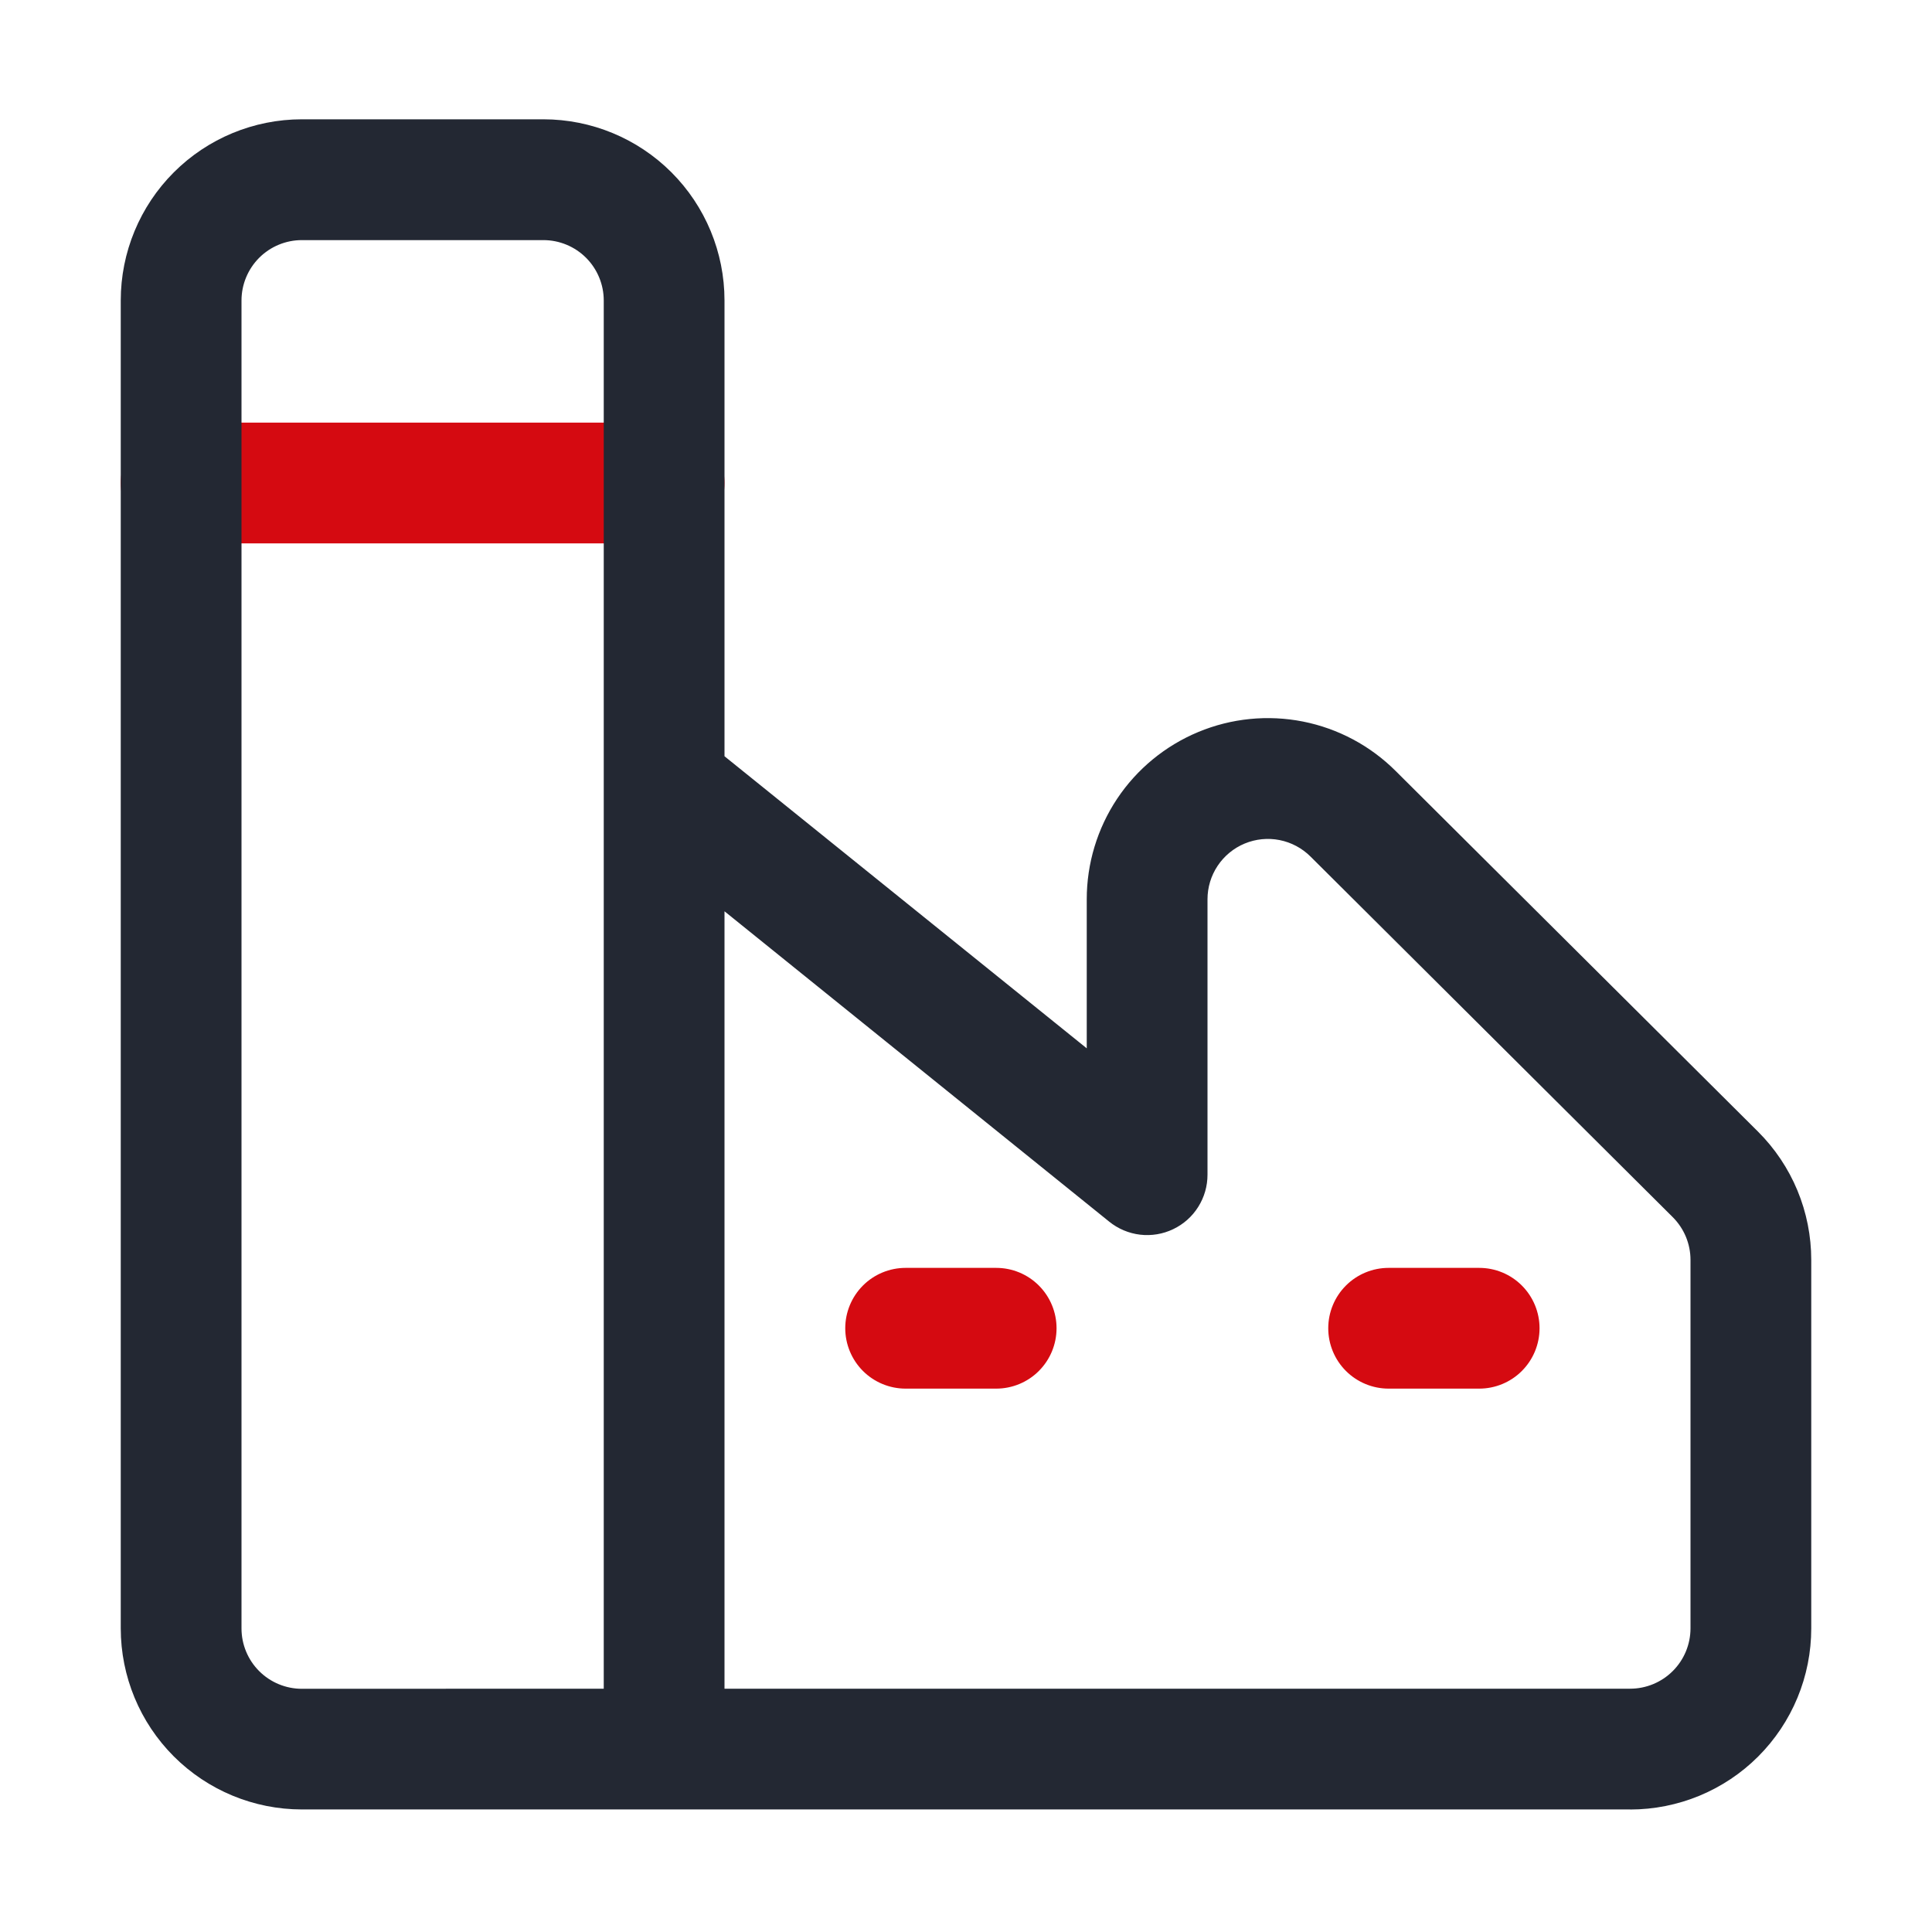
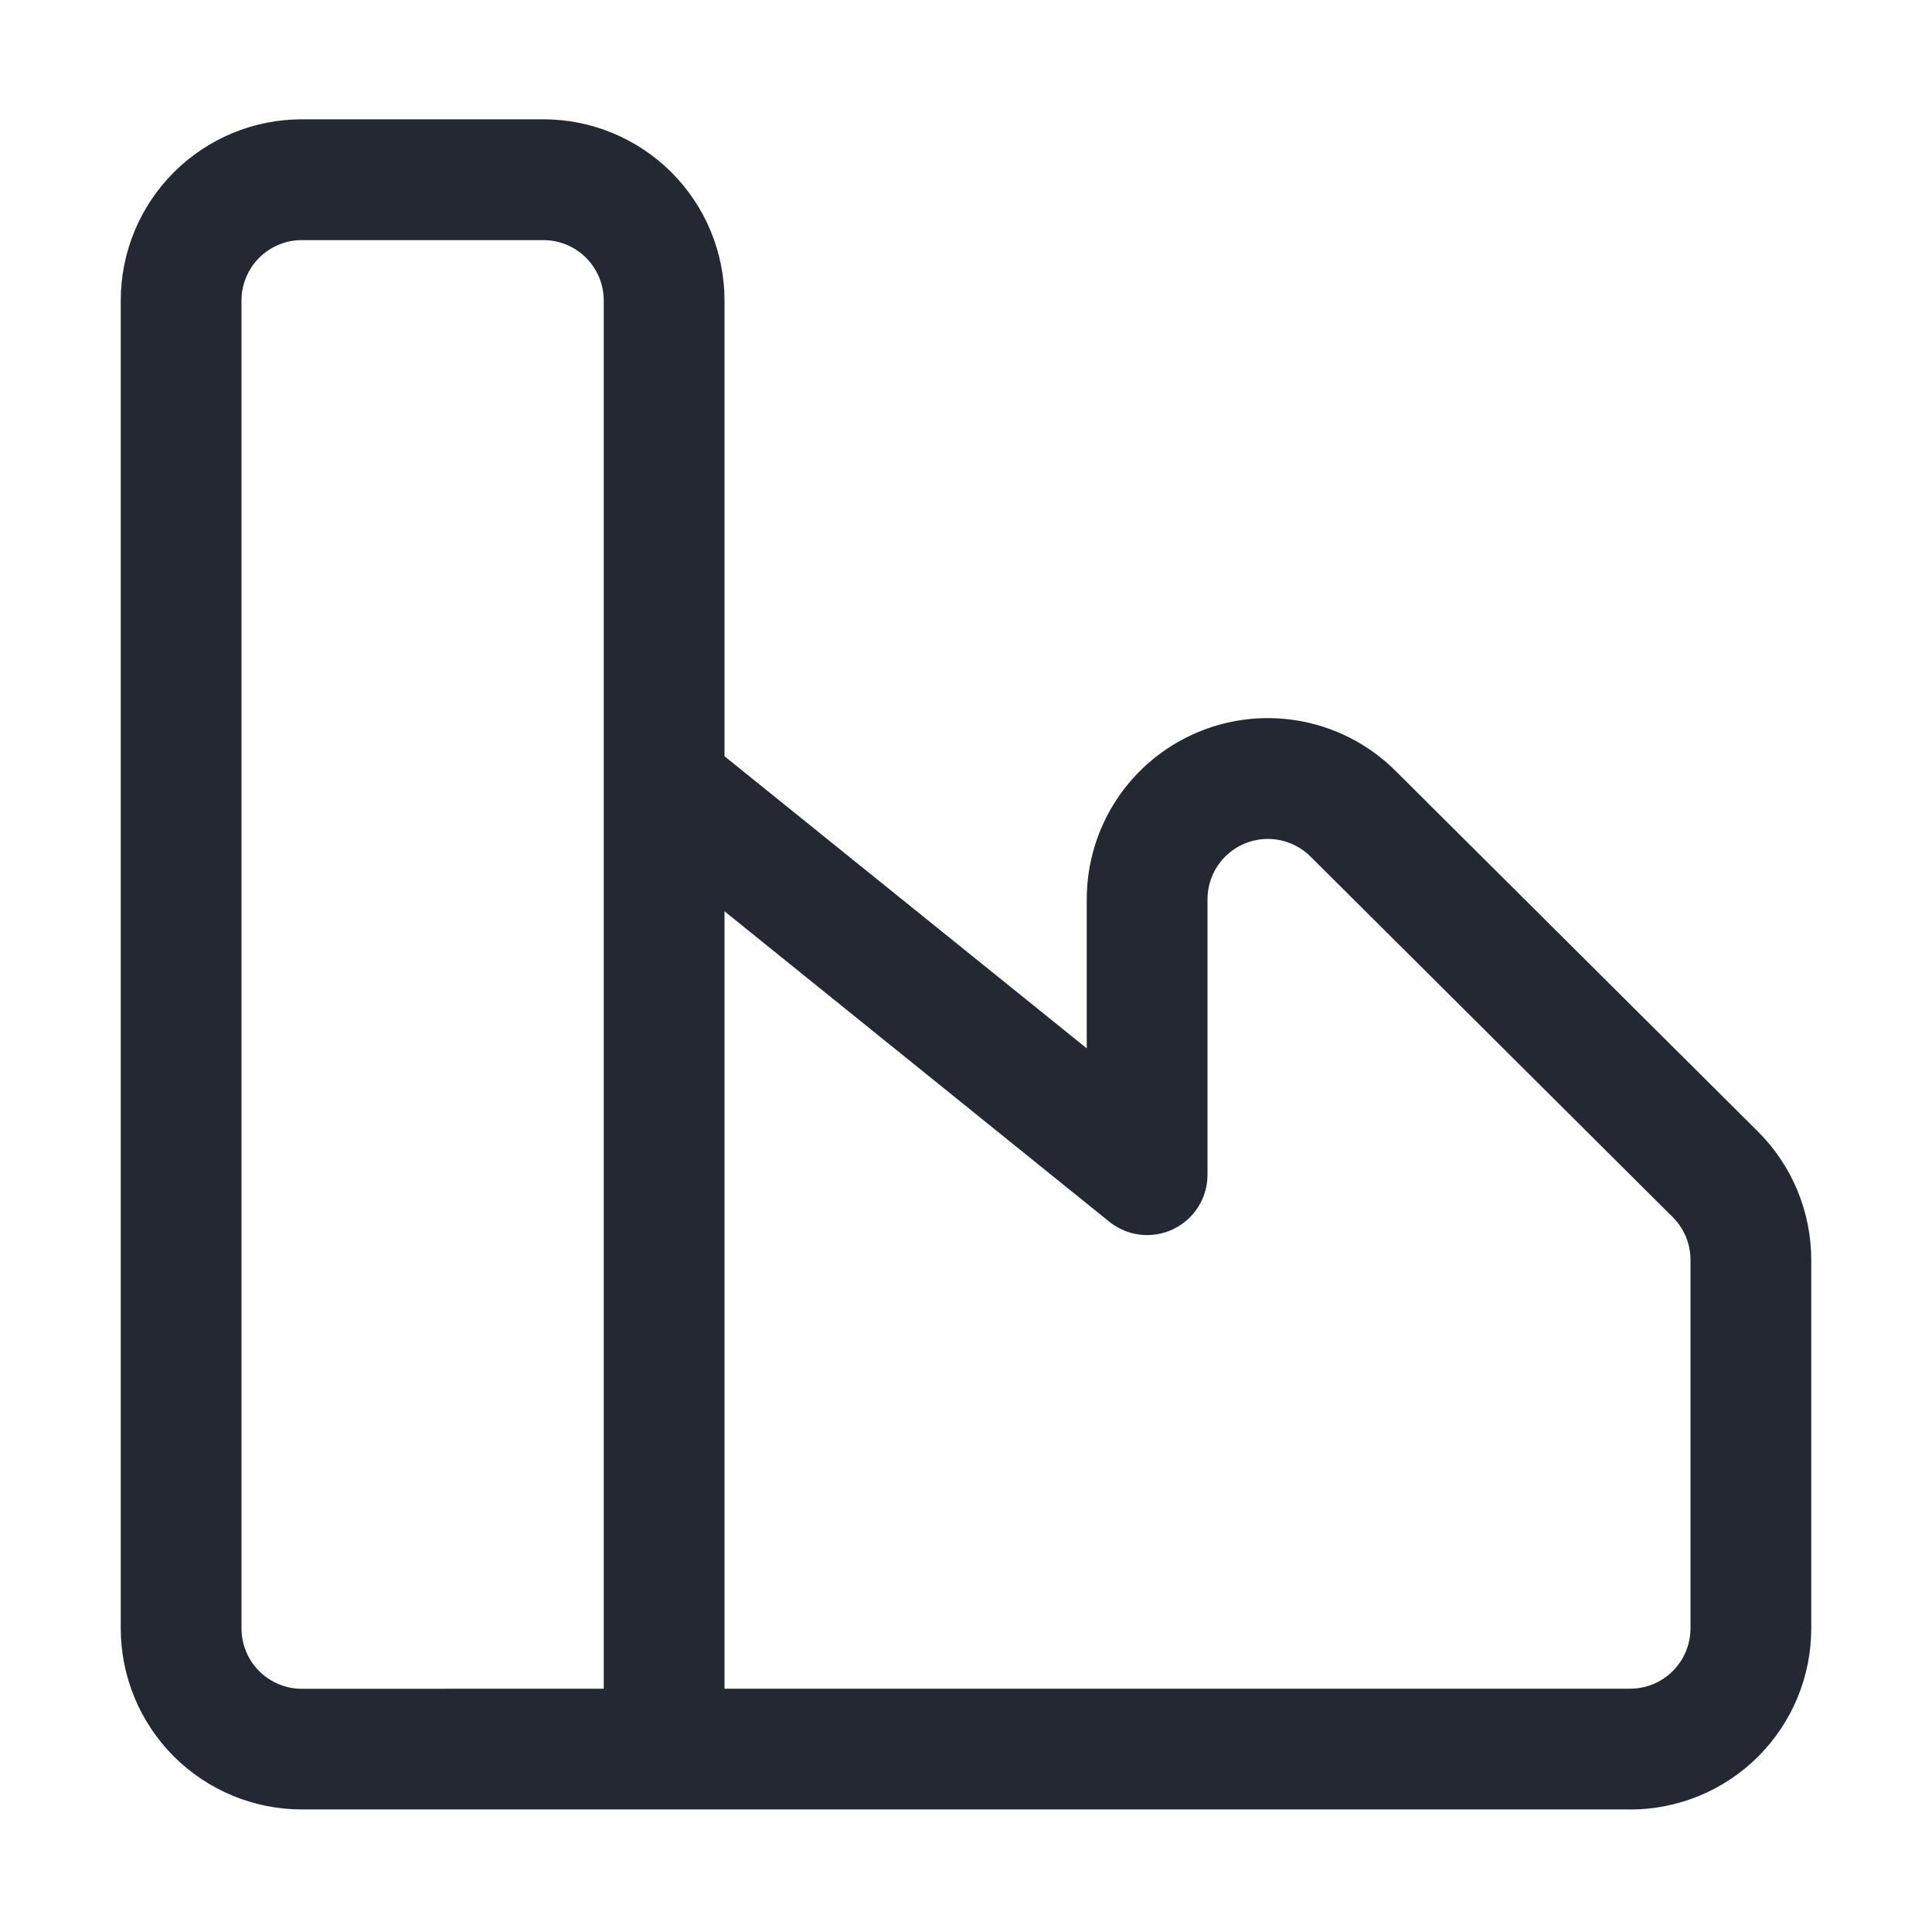
<svg xmlns="http://www.w3.org/2000/svg" width="60" height="60" viewBox="0 0 60 60" fill="none">
-   <path fill-rule="evenodd" clip-rule="evenodd" d="M5.625 16.875C5.128 16.875 4.651 16.677 4.299 16.326C3.948 15.974 3.75 15.497 3.75 15C3.75 14.503 3.948 14.026 4.299 13.674C4.651 13.322 5.128 13.125 5.625 13.125H20.625C21.122 13.125 21.599 13.322 21.951 13.674C22.302 14.026 22.5 14.503 22.5 15C22.5 15.497 22.302 15.974 21.951 16.326C21.599 16.677 21.122 16.875 20.625 16.875H5.625ZM28.125 43.125C27.628 43.125 27.151 42.928 26.799 42.576C26.448 42.224 26.25 41.747 26.25 41.25C26.25 40.753 26.448 40.276 26.799 39.924C27.151 39.572 27.628 39.375 28.125 39.375H30.938C31.435 39.375 31.912 39.572 32.263 39.924C32.615 40.276 32.812 40.753 32.812 41.25C32.812 41.747 32.615 42.224 32.263 42.576C31.912 42.928 31.435 43.125 30.938 43.125H28.125ZM43.125 43.125C42.628 43.125 42.151 42.928 41.799 42.576C41.447 42.224 41.25 41.747 41.25 41.25C41.25 40.753 41.447 40.276 41.799 39.924C42.151 39.572 42.628 39.375 43.125 39.375H45.938C46.435 39.375 46.912 39.572 47.263 39.924C47.615 40.276 47.812 40.753 47.812 41.25C47.812 41.747 47.615 42.224 47.263 42.576C46.912 42.928 46.435 43.125 45.938 43.125H43.125Z" fill="#D50A11" />
  <path fill-rule="evenodd" clip-rule="evenodd" d="M50.625 56.194H9.375C7.883 56.194 6.453 55.601 5.398 54.547C4.343 53.492 3.751 52.062 3.75 50.571V9.33C3.75 7.838 4.343 6.407 5.398 5.352C6.452 4.298 7.883 3.705 9.375 3.705H16.875C18.367 3.705 19.798 4.298 20.852 5.352C21.907 6.407 22.5 7.838 22.5 9.33V23.486L33.75 32.557V27.93C33.749 26.818 34.078 25.731 34.694 24.805C35.311 23.88 36.189 23.159 37.216 22.732C38.242 22.305 39.373 22.193 40.464 22.408C41.555 22.624 42.557 23.158 43.344 23.944L54.594 35.141C55.119 35.664 55.536 36.285 55.82 36.969C56.104 37.653 56.25 38.387 56.25 39.127V50.571C56.25 51.309 56.105 52.041 55.822 52.724C55.54 53.406 55.125 54.026 54.603 54.549C54.081 55.071 53.461 55.485 52.778 55.768C52.095 56.05 51.364 56.196 50.625 56.196V56.194ZM18.75 52.444V9.332C18.75 8.835 18.552 8.358 18.201 8.006C17.849 7.654 17.372 7.457 16.875 7.457H9.375C8.878 7.457 8.401 7.654 8.049 8.006C7.698 8.358 7.5 8.835 7.5 9.332V50.572C7.5 51.07 7.698 51.547 8.049 51.898C8.401 52.25 8.878 52.447 9.375 52.447L18.75 52.444ZM22.5 52.444H50.625C51.122 52.444 51.599 52.246 51.95 51.895C52.302 51.544 52.499 51.068 52.5 50.571V39.127C52.5 38.881 52.451 38.637 52.357 38.409C52.262 38.181 52.123 37.974 51.949 37.8L40.699 26.601C40.436 26.339 40.102 26.161 39.738 26.089C39.375 26.017 38.998 26.055 38.655 26.197C38.313 26.339 38.021 26.58 37.815 26.888C37.609 27.197 37.5 27.559 37.5 27.93V36.48C37.501 36.834 37.401 37.181 37.212 37.481C37.024 37.781 36.754 38.021 36.434 38.173C36.115 38.326 35.759 38.385 35.407 38.344C35.055 38.302 34.723 38.162 34.447 37.939L22.5 28.301V52.444Z" fill="#232833" />
</svg>